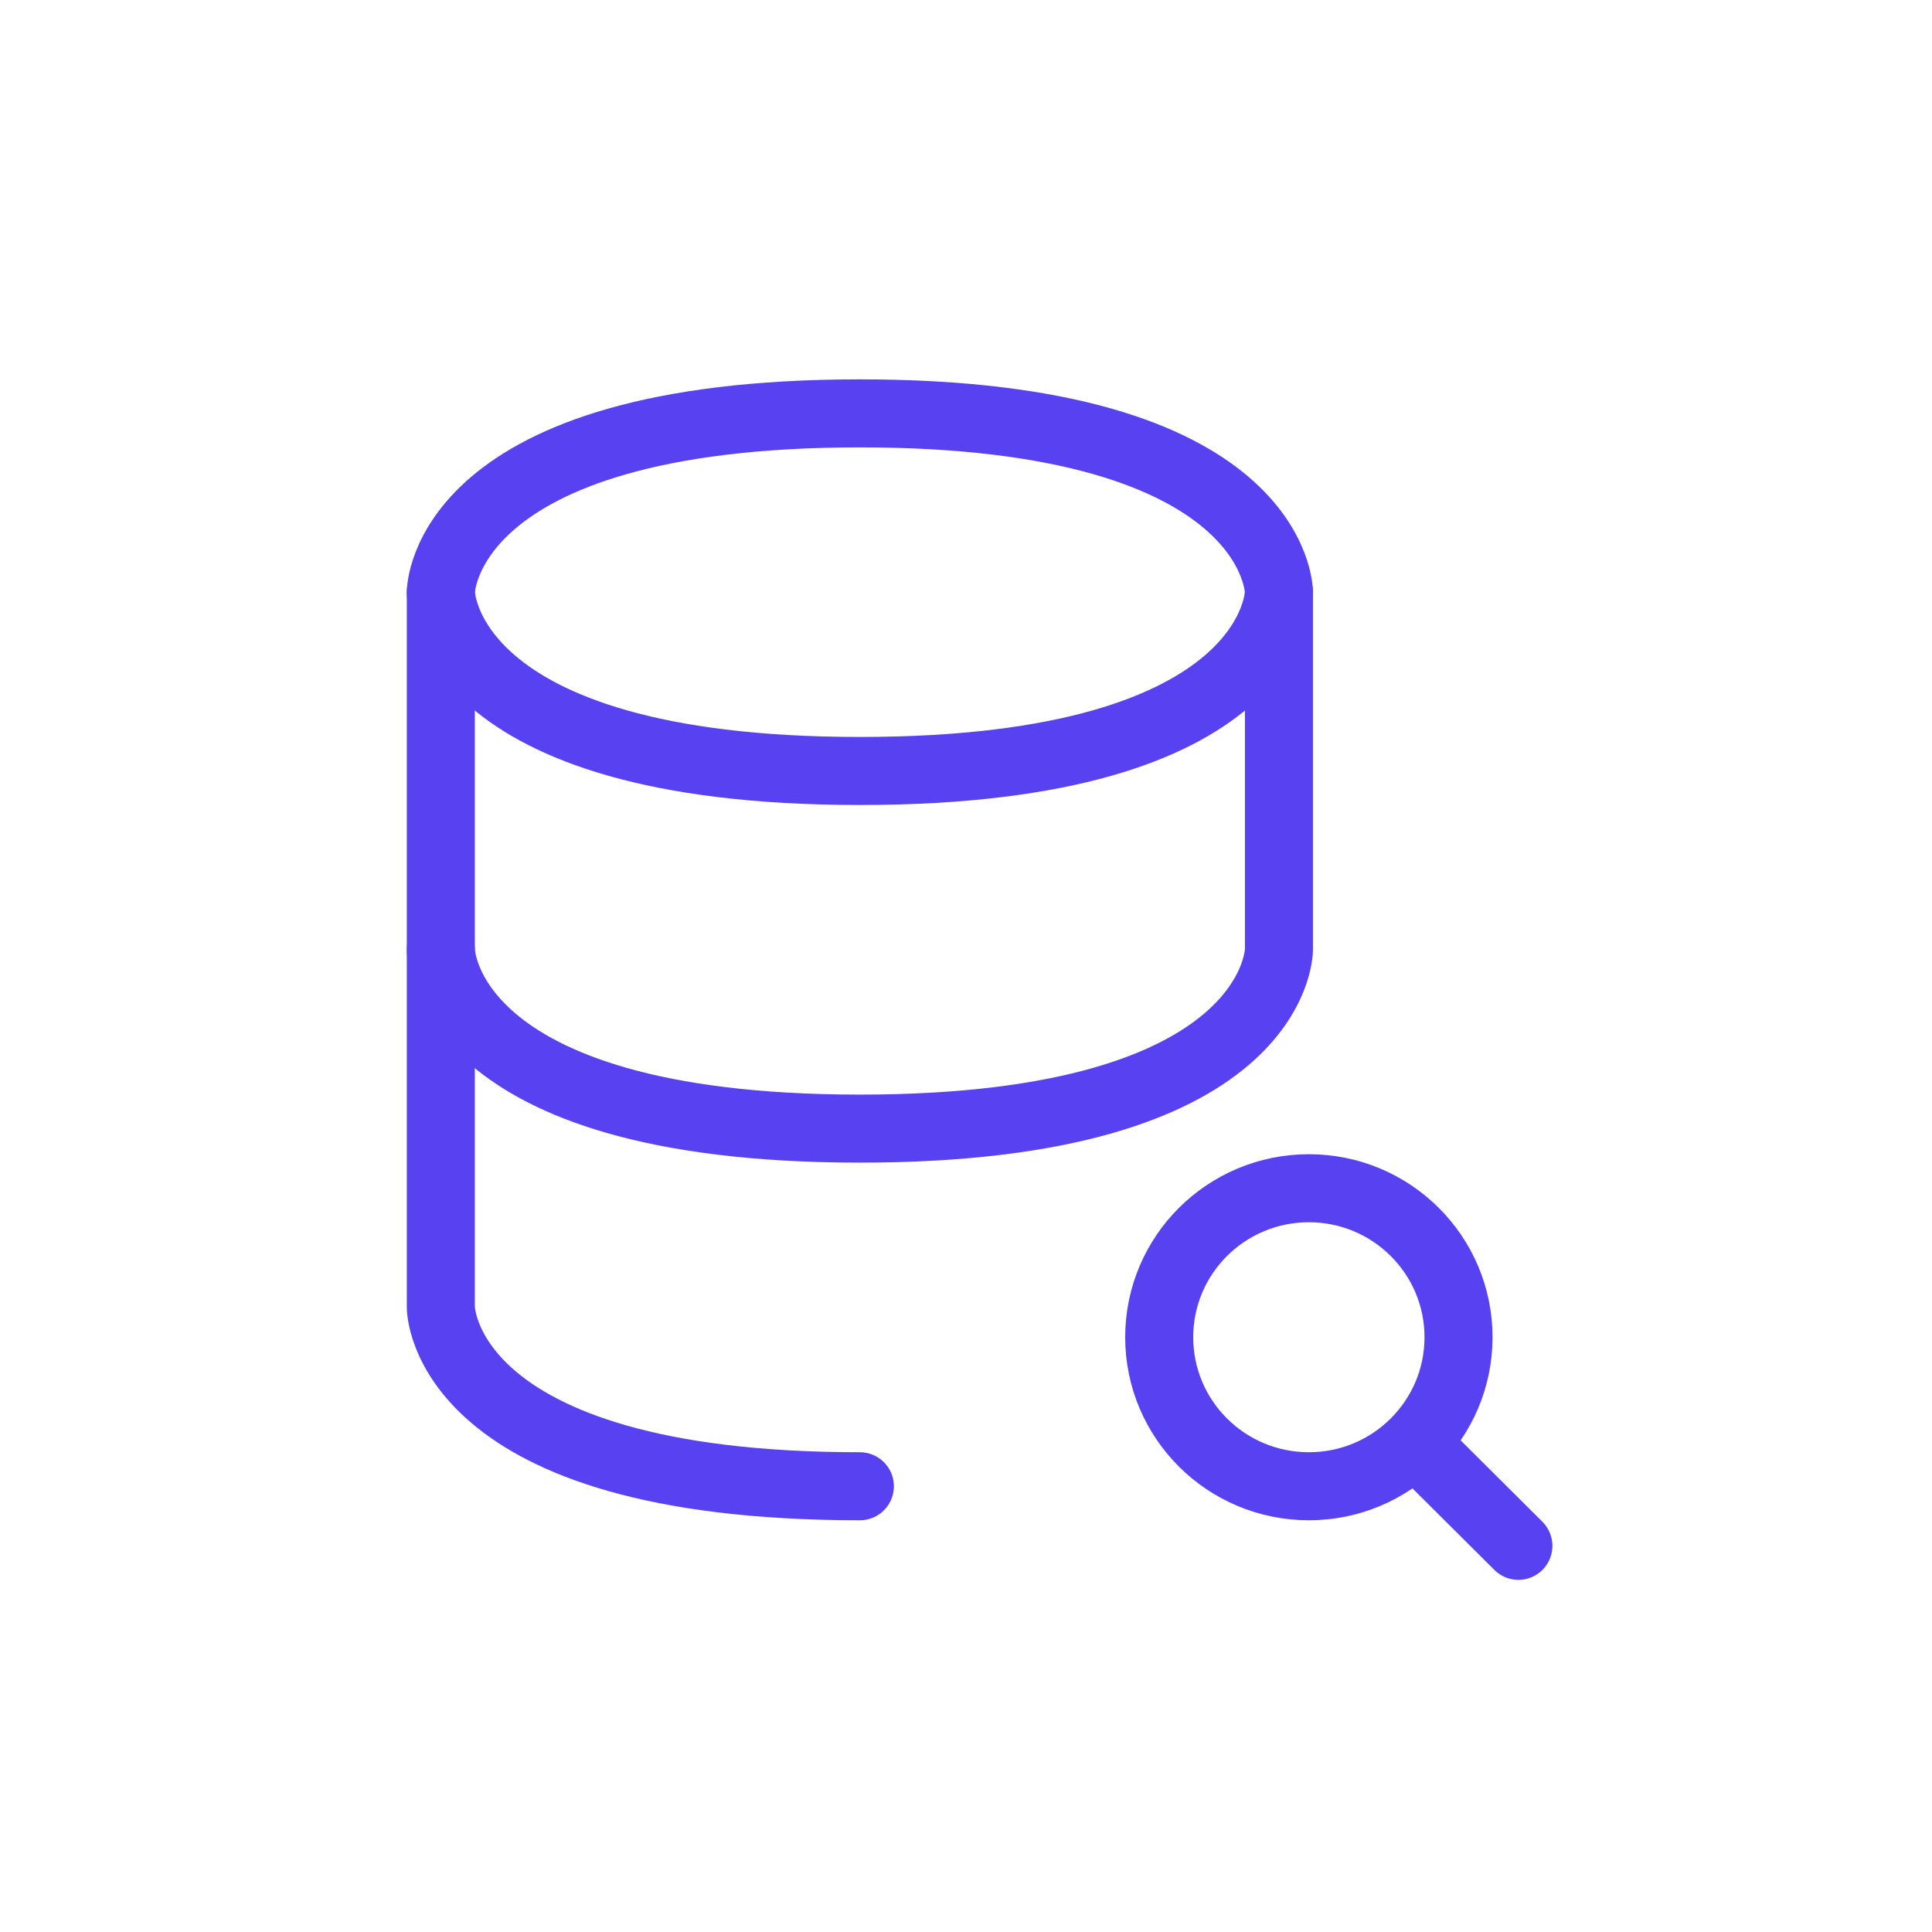
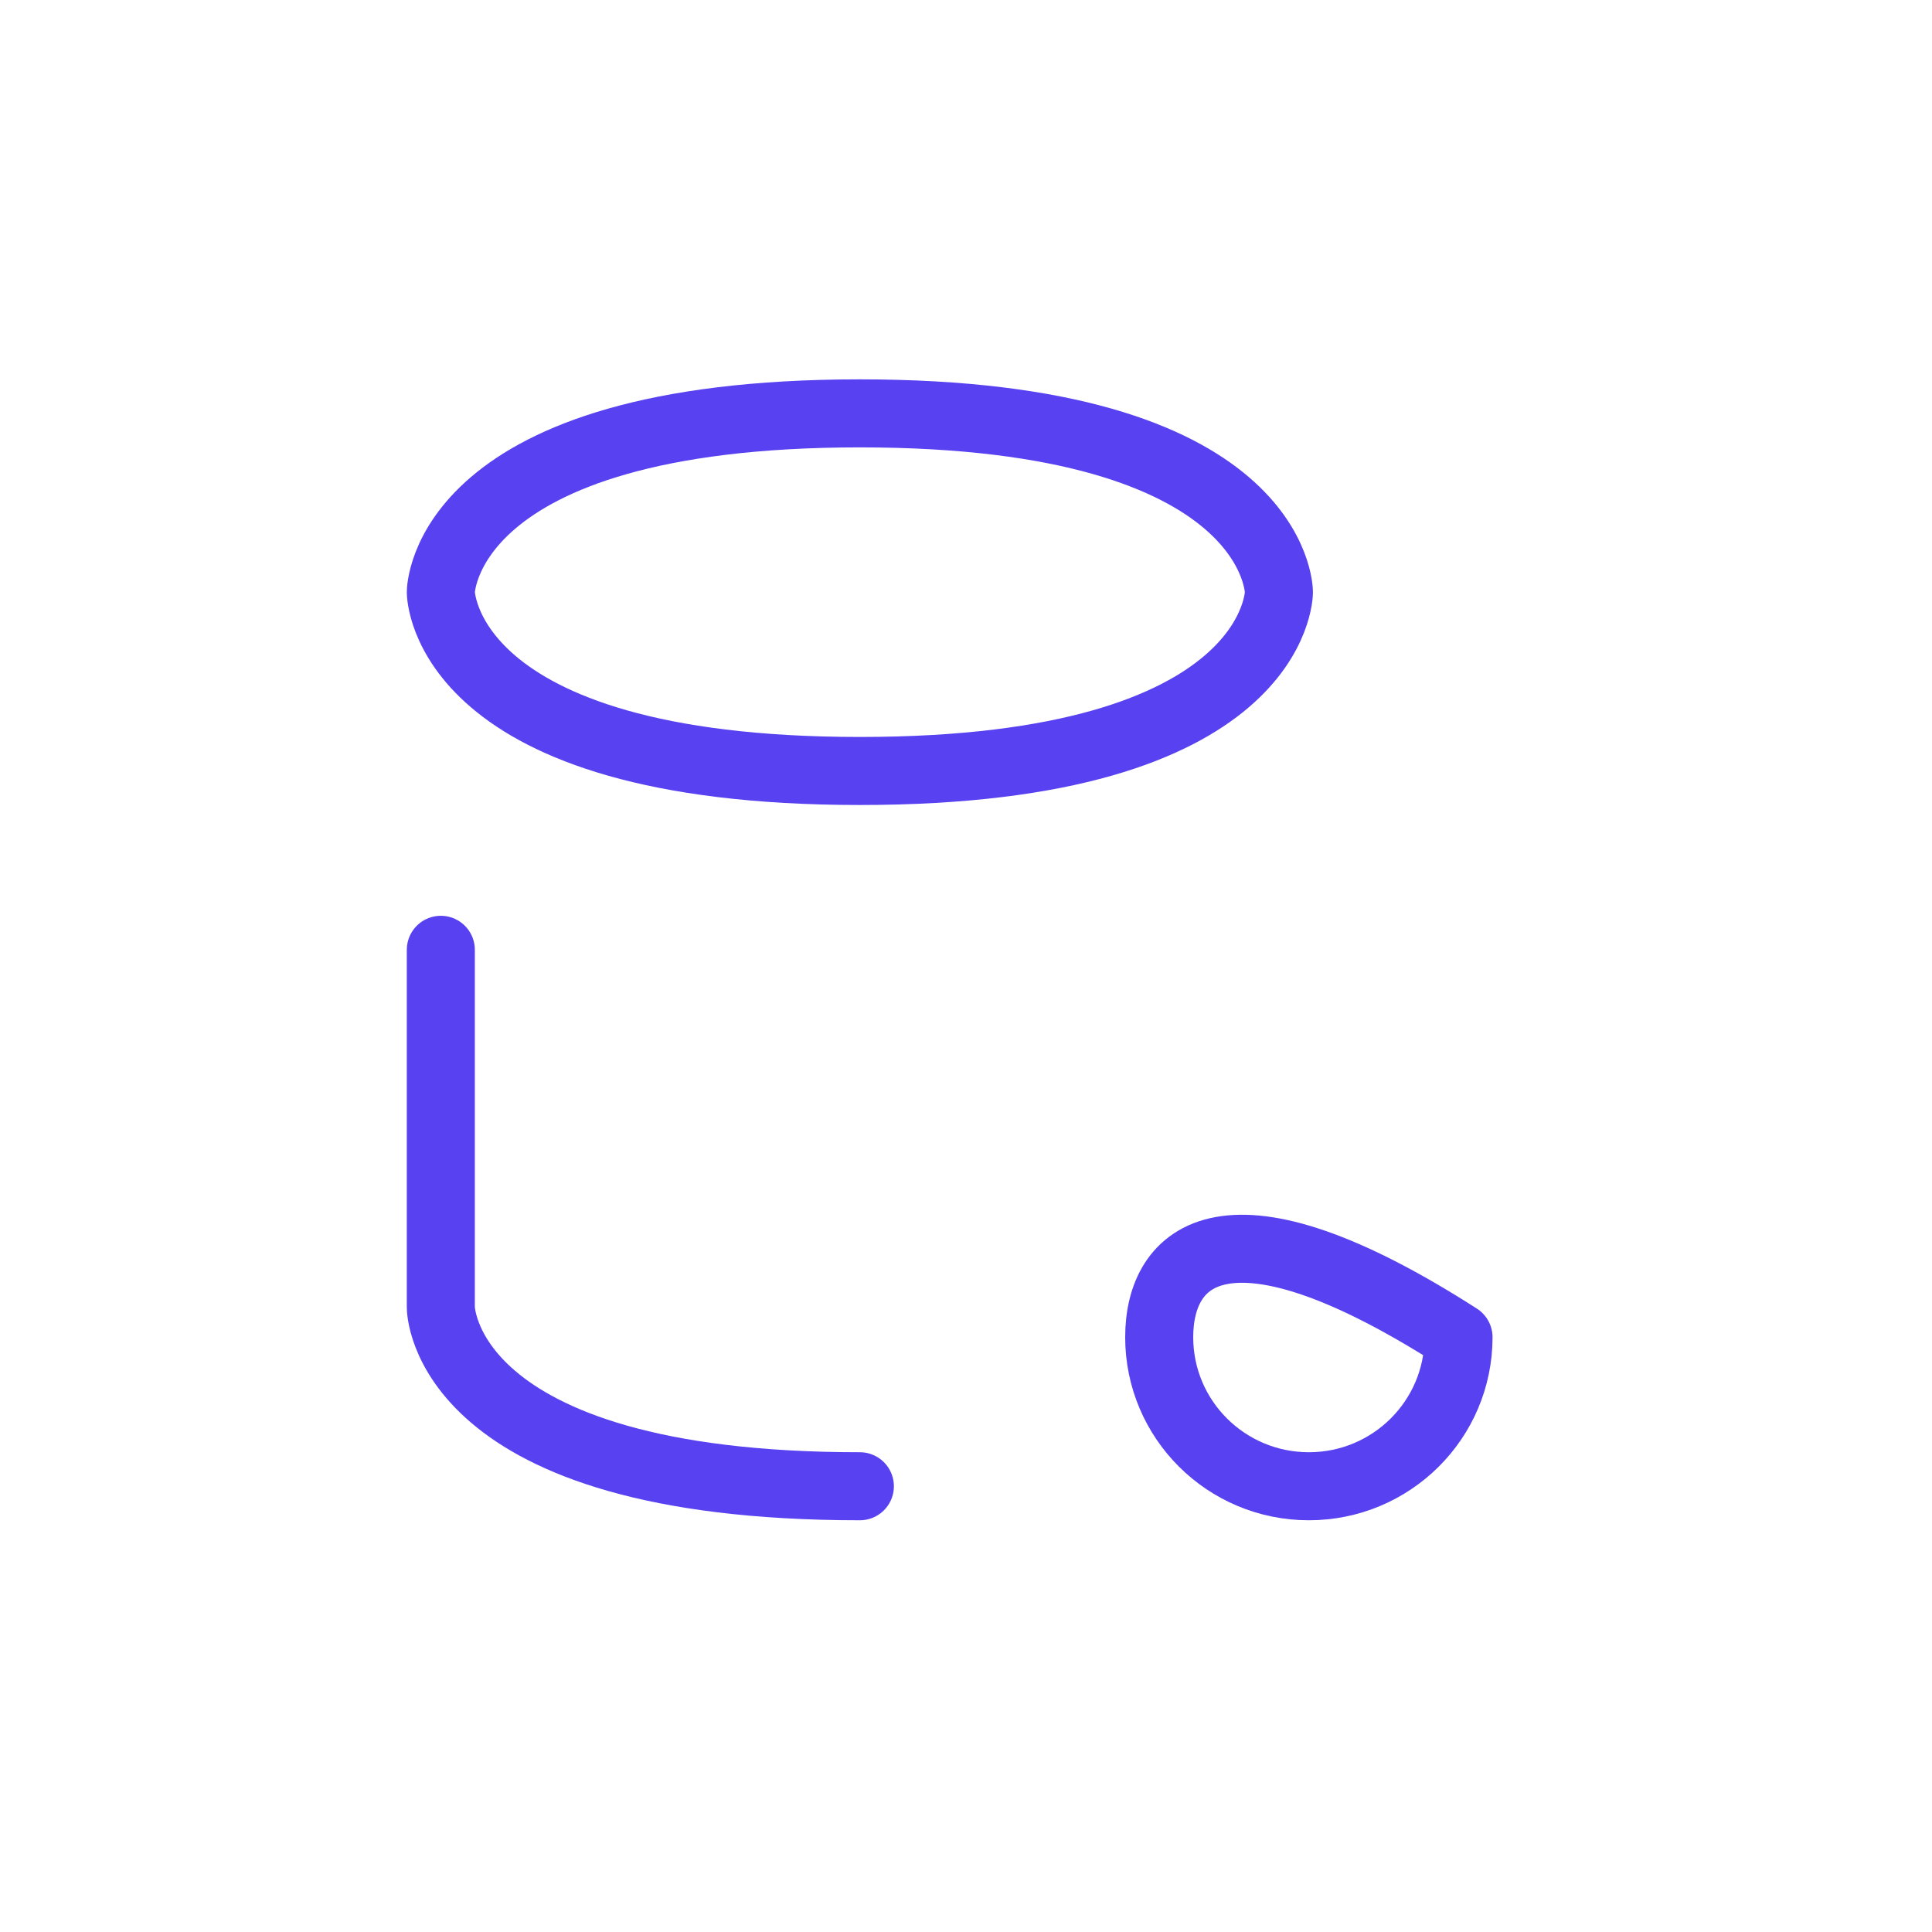
<svg xmlns="http://www.w3.org/2000/svg" width="71" height="71" viewBox="0 0 71 71" fill="none">
  <g clip-path="url(#clip0_352_213)">
-     <path d="M52.5 53.524L55.8 56.809" stroke="#5841F0" stroke-width="2.5" stroke-linecap="round" stroke-linejoin="round" />
-     <path d="M42.6 49.143C42.6 52.167 45.062 54.619 48.1 54.619C49.621 54.619 50.998 54.004 51.994 53.01C52.986 52.02 53.6 50.653 53.6 49.143C53.6 46.118 51.137 43.667 48.1 43.667C45.062 43.667 42.6 46.118 42.6 49.143Z" stroke="#5841F0" stroke-width="2.5" stroke-linecap="round" stroke-linejoin="round" />
-     <path d="M16.2 21.762V34.905C16.2 34.905 16.2 41.476 31.6 41.476C47 41.476 47 34.905 47 34.905V21.762" stroke="#5841F0" stroke-width="2.5" stroke-linecap="round" stroke-linejoin="round" />
+     <path d="M42.6 49.143C42.6 52.167 45.062 54.619 48.1 54.619C49.621 54.619 50.998 54.004 51.994 53.01C52.986 52.02 53.6 50.653 53.6 49.143C45.062 43.667 42.6 46.118 42.6 49.143Z" stroke="#5841F0" stroke-width="2.5" stroke-linecap="round" stroke-linejoin="round" />
    <path d="M31.6 15.191C47 15.191 47 21.762 47 21.762C47 21.762 47 28.333 31.6 28.333C16.2 28.333 16.2 21.762 16.2 21.762C16.2 21.762 16.2 15.191 31.6 15.191Z" stroke="#5841F0" stroke-width="2.5" stroke-linecap="round" stroke-linejoin="round" />
    <path d="M31.6 54.619C16.2 54.619 16.2 48.048 16.2 48.048V34.905" stroke="#5841F0" stroke-width="2.5" stroke-linecap="round" stroke-linejoin="round" />
  </g>
  <defs>
    <clipPath id="clip0_352_213">
      <rect width="44" height="46" fill="white" transform="translate(14 13)" />
    </clipPath>
  </defs>
</svg>